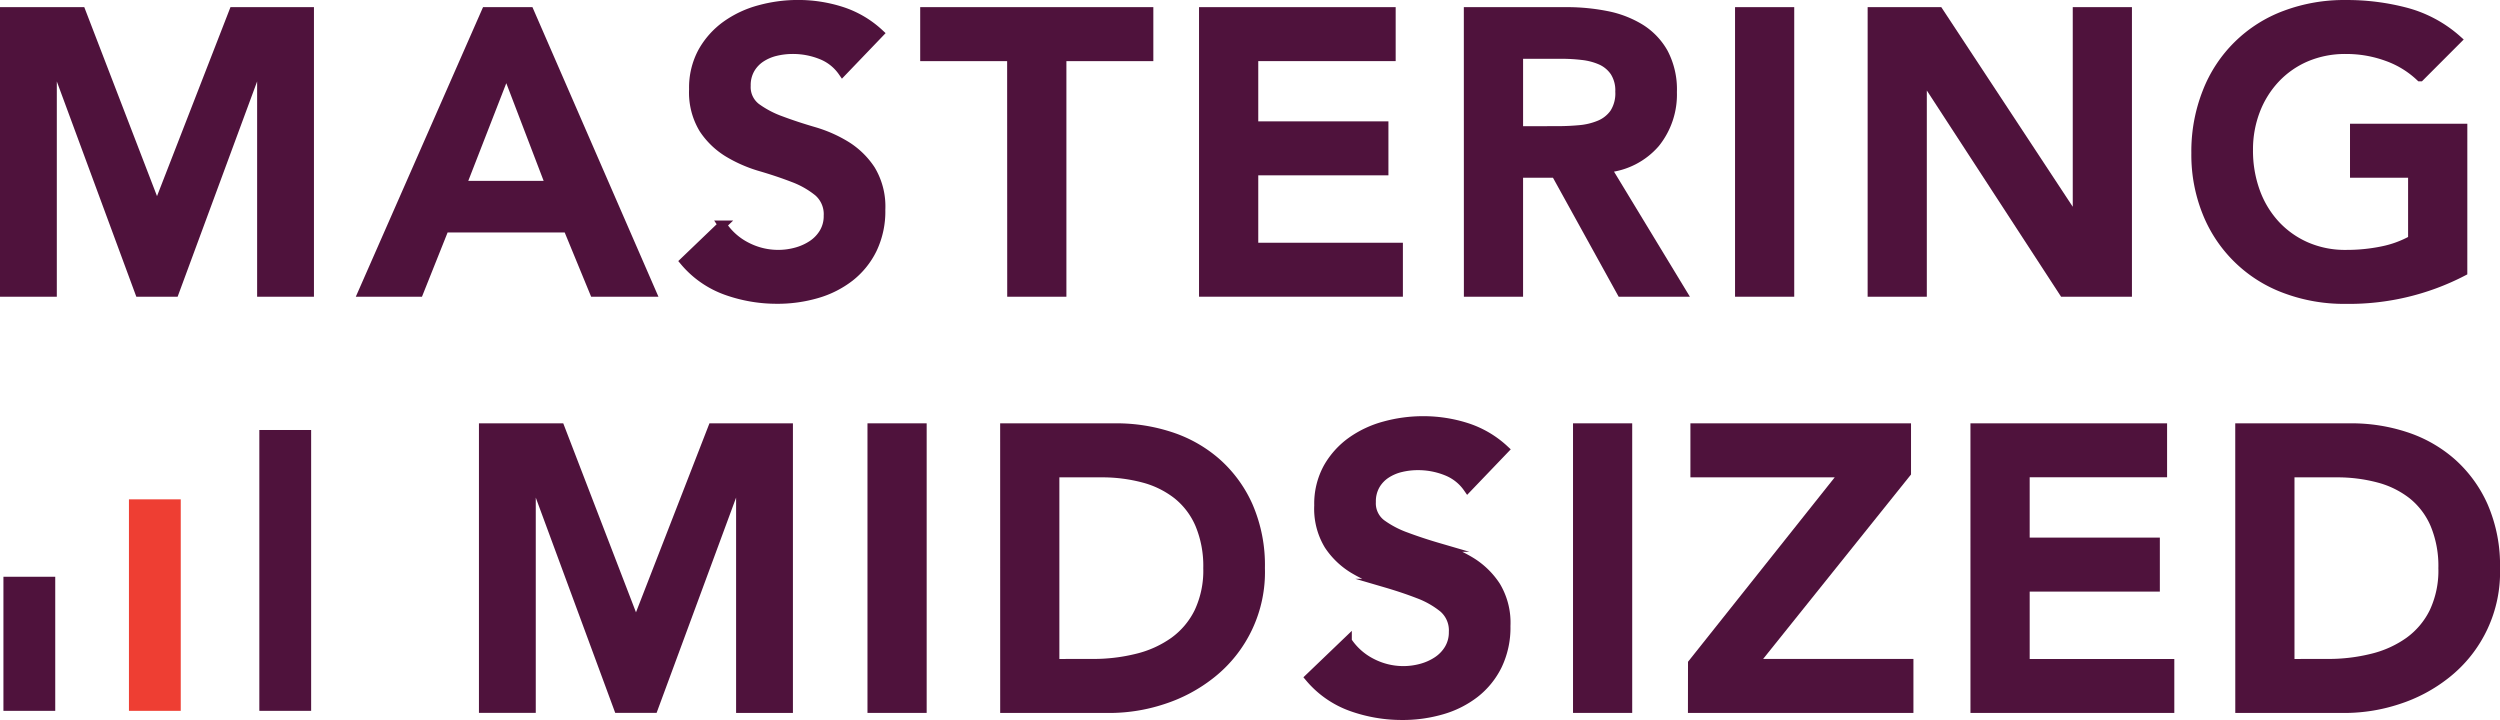
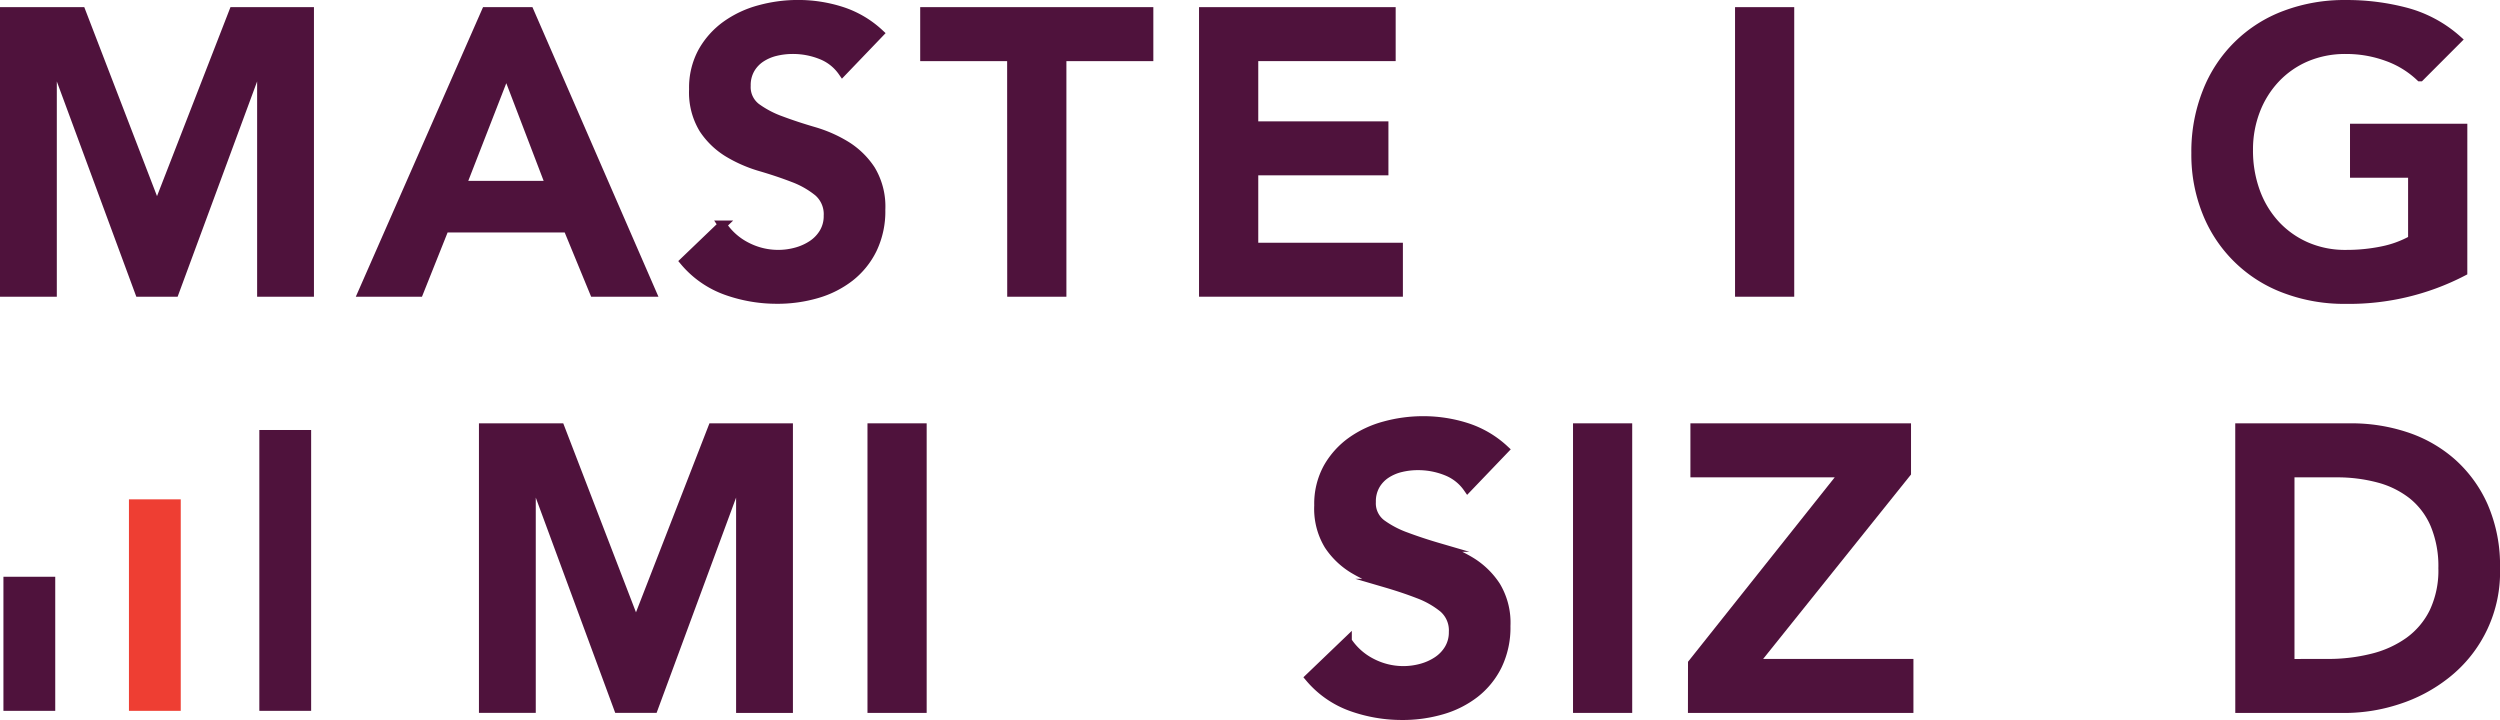
<svg xmlns="http://www.w3.org/2000/svg" width="153.652" height="44.255" viewBox="0 0 153.652 44.255">
  <g id="Group_3" data-name="Group 3" transform="translate(-597.498 -409.335)">
    <g id="Group_2" data-name="Group 2" transform="translate(597.766 409.604)">
      <g id="Group_1" data-name="Group 1" transform="translate(0)">
        <path id="Path_1" data-name="Path 1" d="M597.982,411.68h4.727l4.654,12.092,4.7-12.092h4.678v17.26h-2.955V414.605h-.049l-5.294,14.335H606.28l-5.294-14.335h-.049V428.94h-2.954Z" transform="translate(-597.982 -411.241)" fill="#4f123c" stroke="#4f123c" stroke-miterlimit="10" stroke-width="0.538" />
        <path id="Path_2" data-name="Path 2" d="M709.689,411.68h2.684l7.51,17.26h-3.546l-1.625-3.949h-7.559l-1.576,3.949h-3.472Zm3.94,10.678-2.684-7.021-2.733,7.021Z" transform="translate(-680.093 -411.241)" fill="#4f123c" stroke="#4f123c" stroke-miterlimit="10" stroke-width="0.538" />
        <path id="Path_3" data-name="Path 3" d="M805.354,413.748a2.861,2.861,0,0,0-1.317-1.036,4.643,4.643,0,0,0-1.736-.329,4.444,4.444,0,0,0-1.046.122,2.866,2.866,0,0,0-.911.39,2.052,2.052,0,0,0-.652.695,1.985,1.985,0,0,0-.246,1.012,1.575,1.575,0,0,0,.616,1.341,6.056,6.056,0,0,0,1.527.8q.911.342,1.994.658a8.16,8.16,0,0,1,1.995.877,4.922,4.922,0,0,1,1.527,1.487,4.389,4.389,0,0,1,.615,2.462,5.372,5.372,0,0,1-.517,2.426,4.954,4.954,0,0,1-1.391,1.719,6.038,6.038,0,0,1-2.031,1.024,8.587,8.587,0,0,1-2.438.341,9.233,9.233,0,0,1-3.127-.536,6.02,6.02,0,0,1-2.586-1.8l2.339-2.243a3.894,3.894,0,0,0,1.49,1.329,4.214,4.214,0,0,0,1.957.475,4.147,4.147,0,0,0,1.084-.146,3.369,3.369,0,0,0,.985-.439,2.3,2.3,0,0,0,.714-.744,1.972,1.972,0,0,0,.271-1.036,1.8,1.8,0,0,0-.615-1.463,5.464,5.464,0,0,0-1.527-.866q-.911-.353-1.994-.67a8.424,8.424,0,0,1-1.995-.866,4.818,4.818,0,0,1-1.526-1.463,4.321,4.321,0,0,1-.616-2.45,4.611,4.611,0,0,1,.554-2.316,5.03,5.03,0,0,1,1.453-1.621,6.368,6.368,0,0,1,2.056-.963,8.914,8.914,0,0,1,2.364-.317,8.7,8.7,0,0,1,2.672.415,6.21,6.21,0,0,1,2.327,1.365Z" transform="translate(-753.844 -409.604)" fill="#4f123c" stroke="#4f123c" stroke-miterlimit="10" stroke-width="0.538" />
        <path id="Path_4" data-name="Path 4" d="M870.852,414.459h-5.343V411.68H879.3v2.779h-5.343V428.94h-3.1Z" transform="translate(-808.952 -411.241)" fill="#4f123c" stroke="#4f123c" stroke-miterlimit="10" stroke-width="0.538" />
        <path id="Path_5" data-name="Path 5" d="M946.571,411.68h11.548v2.779h-8.445V418.7h8v2.779h-8v4.681h8.889v2.779H946.571Z" transform="translate(-872.877 -411.241)" fill="#4f123c" stroke="#4f123c" stroke-miterlimit="10" stroke-width="0.538" />
-         <path id="Path_6" data-name="Path 6" d="M1023.557,411.68h6.057a12.462,12.462,0,0,1,2.425.232,6.257,6.257,0,0,1,2.081.792,4.168,4.168,0,0,1,1.453,1.512,4.829,4.829,0,0,1,.542,2.413,4.774,4.774,0,0,1-1.047,3.145,4.5,4.5,0,0,1-2.992,1.536l4.629,7.63h-3.742l-4.038-7.314h-2.265v7.314h-3.1Zm5.515,7.314q.665,0,1.33-.061a4.106,4.106,0,0,0,1.219-.293,2.077,2.077,0,0,0,.9-.707,2.231,2.231,0,0,0,.345-1.329,2.105,2.105,0,0,0-.32-1.219,1.991,1.991,0,0,0-.837-.695,3.888,3.888,0,0,0-1.145-.3,10.525,10.525,0,0,0-1.219-.073h-2.684v4.681Z" transform="translate(-933.588 -411.241)" fill="#4f123c" stroke="#4f123c" stroke-miterlimit="10" stroke-width="0.538" />
        <path id="Path_7" data-name="Path 7" d="M1102.406,411.68h3.1v17.26h-3.1Z" transform="translate(-995.768 -411.241)" fill="#4f123c" stroke="#4f123c" stroke-miterlimit="10" stroke-width="0.538" />
-         <path id="Path_8" data-name="Path 8" d="M1140.957,411.68h4.112l8.445,12.823h.049V411.68h3.1v17.26h-3.94l-8.618-13.237h-.049V428.94h-3.1Z" transform="translate(-1026.169 -411.241)" fill="#4f123c" stroke="#4f123c" stroke-miterlimit="10" stroke-width="0.538" />
        <path id="Path_9" data-name="Path 9" d="M1251.487,426.035a15.184,15.184,0,0,1-7.214,1.707,10.284,10.284,0,0,1-3.706-.646,8.265,8.265,0,0,1-4.813-4.668,9.5,9.5,0,0,1-.69-3.681,9.909,9.909,0,0,1,.69-3.766,8.228,8.228,0,0,1,4.813-4.73,10.284,10.284,0,0,1,3.706-.646,14.22,14.22,0,0,1,3.743.475,7.727,7.727,0,0,1,3.127,1.694l-2.289,2.292a5.752,5.752,0,0,0-2.032-1.243,7.259,7.259,0,0,0-2.524-.439,6.1,6.1,0,0,0-2.45.475,5.607,5.607,0,0,0-1.883,1.316,5.963,5.963,0,0,0-1.219,1.963,6.67,6.67,0,0,0-.431,2.413,7.352,7.352,0,0,0,.431,2.56,5.992,5.992,0,0,0,1.219,2.024,5.659,5.659,0,0,0,1.883,1.34,5.957,5.957,0,0,0,2.45.488,10.848,10.848,0,0,0,2.228-.219,6.369,6.369,0,0,0,1.859-.683v-4.071h-3.57V417.21h6.673Z" transform="translate(-1100.381 -409.604)" fill="#4f123c" stroke="#4f123c" stroke-miterlimit="10" stroke-width="0.538" />
        <path id="Path_10" data-name="Path 10" d="M737.228,532.676h4.728l4.654,12.092,4.7-12.092h4.678v17.26h-2.955V535.6h-.049l-5.294,14.335h-2.167L740.232,535.6h-.049v14.335h-2.955Z" transform="translate(-707.791 -506.658)" fill="#4f123c" stroke="#4f123c" stroke-miterlimit="10" stroke-width="0.538" />
        <path id="Path_11" data-name="Path 11" d="M850.2,532.676h3.1v17.26h-3.1Z" transform="translate(-796.883 -506.658)" fill="#4f123c" stroke="#4f123c" stroke-miterlimit="10" stroke-width="0.538" />
-         <path id="Path_12" data-name="Path 12" d="M888.755,532.676h6.87a10.62,10.62,0,0,1,3.324.524,8.105,8.105,0,0,1,2.832,1.6,7.811,7.811,0,0,1,1.97,2.694,9.131,9.131,0,0,1,.739,3.815,7.986,7.986,0,0,1-3.041,6.521,9.381,9.381,0,0,1-2.979,1.585,10.5,10.5,0,0,1-3.213.524h-6.5Zm5.417,14.481a11.092,11.092,0,0,0,2.746-.329,6.567,6.567,0,0,0,2.253-1.024,4.872,4.872,0,0,0,1.514-1.8,5.978,5.978,0,0,0,.554-2.694,6.643,6.643,0,0,0-.493-2.682,4.673,4.673,0,0,0-1.367-1.816,5.721,5.721,0,0,0-2.068-1.024,9.852,9.852,0,0,0-2.622-.329h-2.832v11.7Z" transform="translate(-827.284 -506.658)" fill="#4f123c" stroke="#4f123c" stroke-miterlimit="10" stroke-width="0.538" />
        <path id="Path_13" data-name="Path 13" d="M987.114,534.744a2.86,2.86,0,0,0-1.318-1.036,4.641,4.641,0,0,0-1.736-.329,4.438,4.438,0,0,0-1.047.122,2.86,2.86,0,0,0-.911.39,2.049,2.049,0,0,0-.652.695,1.989,1.989,0,0,0-.246,1.012,1.575,1.575,0,0,0,.615,1.341,6.058,6.058,0,0,0,1.527.8q.911.342,1.994.658a8.164,8.164,0,0,1,1.994.878,4.913,4.913,0,0,1,1.526,1.487,4.386,4.386,0,0,1,.616,2.462,5.368,5.368,0,0,1-.517,2.426,4.952,4.952,0,0,1-1.391,1.719,6.039,6.039,0,0,1-2.031,1.024,8.585,8.585,0,0,1-2.438.341,9.233,9.233,0,0,1-3.127-.536,6.019,6.019,0,0,1-2.585-1.8l2.339-2.243a3.9,3.9,0,0,0,1.49,1.329,4.216,4.216,0,0,0,1.957.475,4.151,4.151,0,0,0,1.084-.146,3.368,3.368,0,0,0,.985-.439,2.3,2.3,0,0,0,.714-.743,1.977,1.977,0,0,0,.271-1.036,1.8,1.8,0,0,0-.615-1.463,5.461,5.461,0,0,0-1.526-.866q-.911-.353-1.995-.67a8.428,8.428,0,0,1-1.995-.866,4.823,4.823,0,0,1-1.526-1.463,4.322,4.322,0,0,1-.616-2.45,4.616,4.616,0,0,1,.554-2.316,5.041,5.041,0,0,1,1.453-1.621,6.376,6.376,0,0,1,2.056-.963,8.916,8.916,0,0,1,2.364-.317,8.7,8.7,0,0,1,2.672.414,6.207,6.207,0,0,1,2.327,1.365Z" transform="translate(-897.179 -505.021)" fill="#4f123c" stroke="#4f123c" stroke-miterlimit="10" stroke-width="0.538" />
        <path id="Path_14" data-name="Path 14" d="M1055.305,532.676h3.1v17.26h-3.1Z" transform="translate(-958.625 -506.658)" fill="#4f123c" stroke="#4f123c" stroke-miterlimit="10" stroke-width="0.538" />
        <path id="Path_15" data-name="Path 15" d="M1088.731,547.157l9.307-11.7h-9.159v-2.779H1101.9v2.779l-9.381,11.7h9.529v2.779h-13.321Z" transform="translate(-984.984 -506.658)" fill="#4f123c" stroke="#4f123c" stroke-miterlimit="10" stroke-width="0.538" />
-         <path id="Path_16" data-name="Path 16" d="M1170.841,532.676h11.548v2.779h-8.445V539.7h8v2.779h-8v4.681h8.889v2.779h-11.991Z" transform="translate(-1049.735 -506.658)" fill="#4f123c" stroke="#4f123c" stroke-miterlimit="10" stroke-width="0.538" />
        <path id="Path_17" data-name="Path 17" d="M1247.828,532.676h6.87a10.62,10.62,0,0,1,3.324.524,8.1,8.1,0,0,1,2.832,1.6,7.812,7.812,0,0,1,1.97,2.694,9.13,9.13,0,0,1,.739,3.815,7.984,7.984,0,0,1-3.041,6.521,9.377,9.377,0,0,1-2.979,1.585,10.5,10.5,0,0,1-3.213.524h-6.5Zm5.417,14.481a11.1,11.1,0,0,0,2.746-.329,6.563,6.563,0,0,0,2.253-1.024,4.872,4.872,0,0,0,1.514-1.8,5.977,5.977,0,0,0,.554-2.694,6.644,6.644,0,0,0-.492-2.682,4.675,4.675,0,0,0-1.367-1.816,5.723,5.723,0,0,0-2.068-1.024,9.856,9.856,0,0,0-2.622-.329h-2.832v11.7Z" transform="translate(-1110.447 -506.658)" fill="#4f123c" stroke="#4f123c" stroke-miterlimit="10" stroke-width="0.538" />
      </g>
    </g>
    <g id="Group_765" data-name="Group 765">
      <rect id="Rectangle_1" data-name="Rectangle 1" width="3.184" height="8.241" transform="translate(597.709 444.783)" fill="#4f123c" />
      <rect id="Rectangle_2" data-name="Rectangle 2" width="3.184" height="12.999" transform="translate(605.423 440.025)" fill="#ee3e33" />
      <rect id="Rectangle_3" data-name="Rectangle 3" width="3.184" height="17.261" transform="translate(613.437 435.763)" fill="#4f123c" />
    </g>
  </g>
</svg>